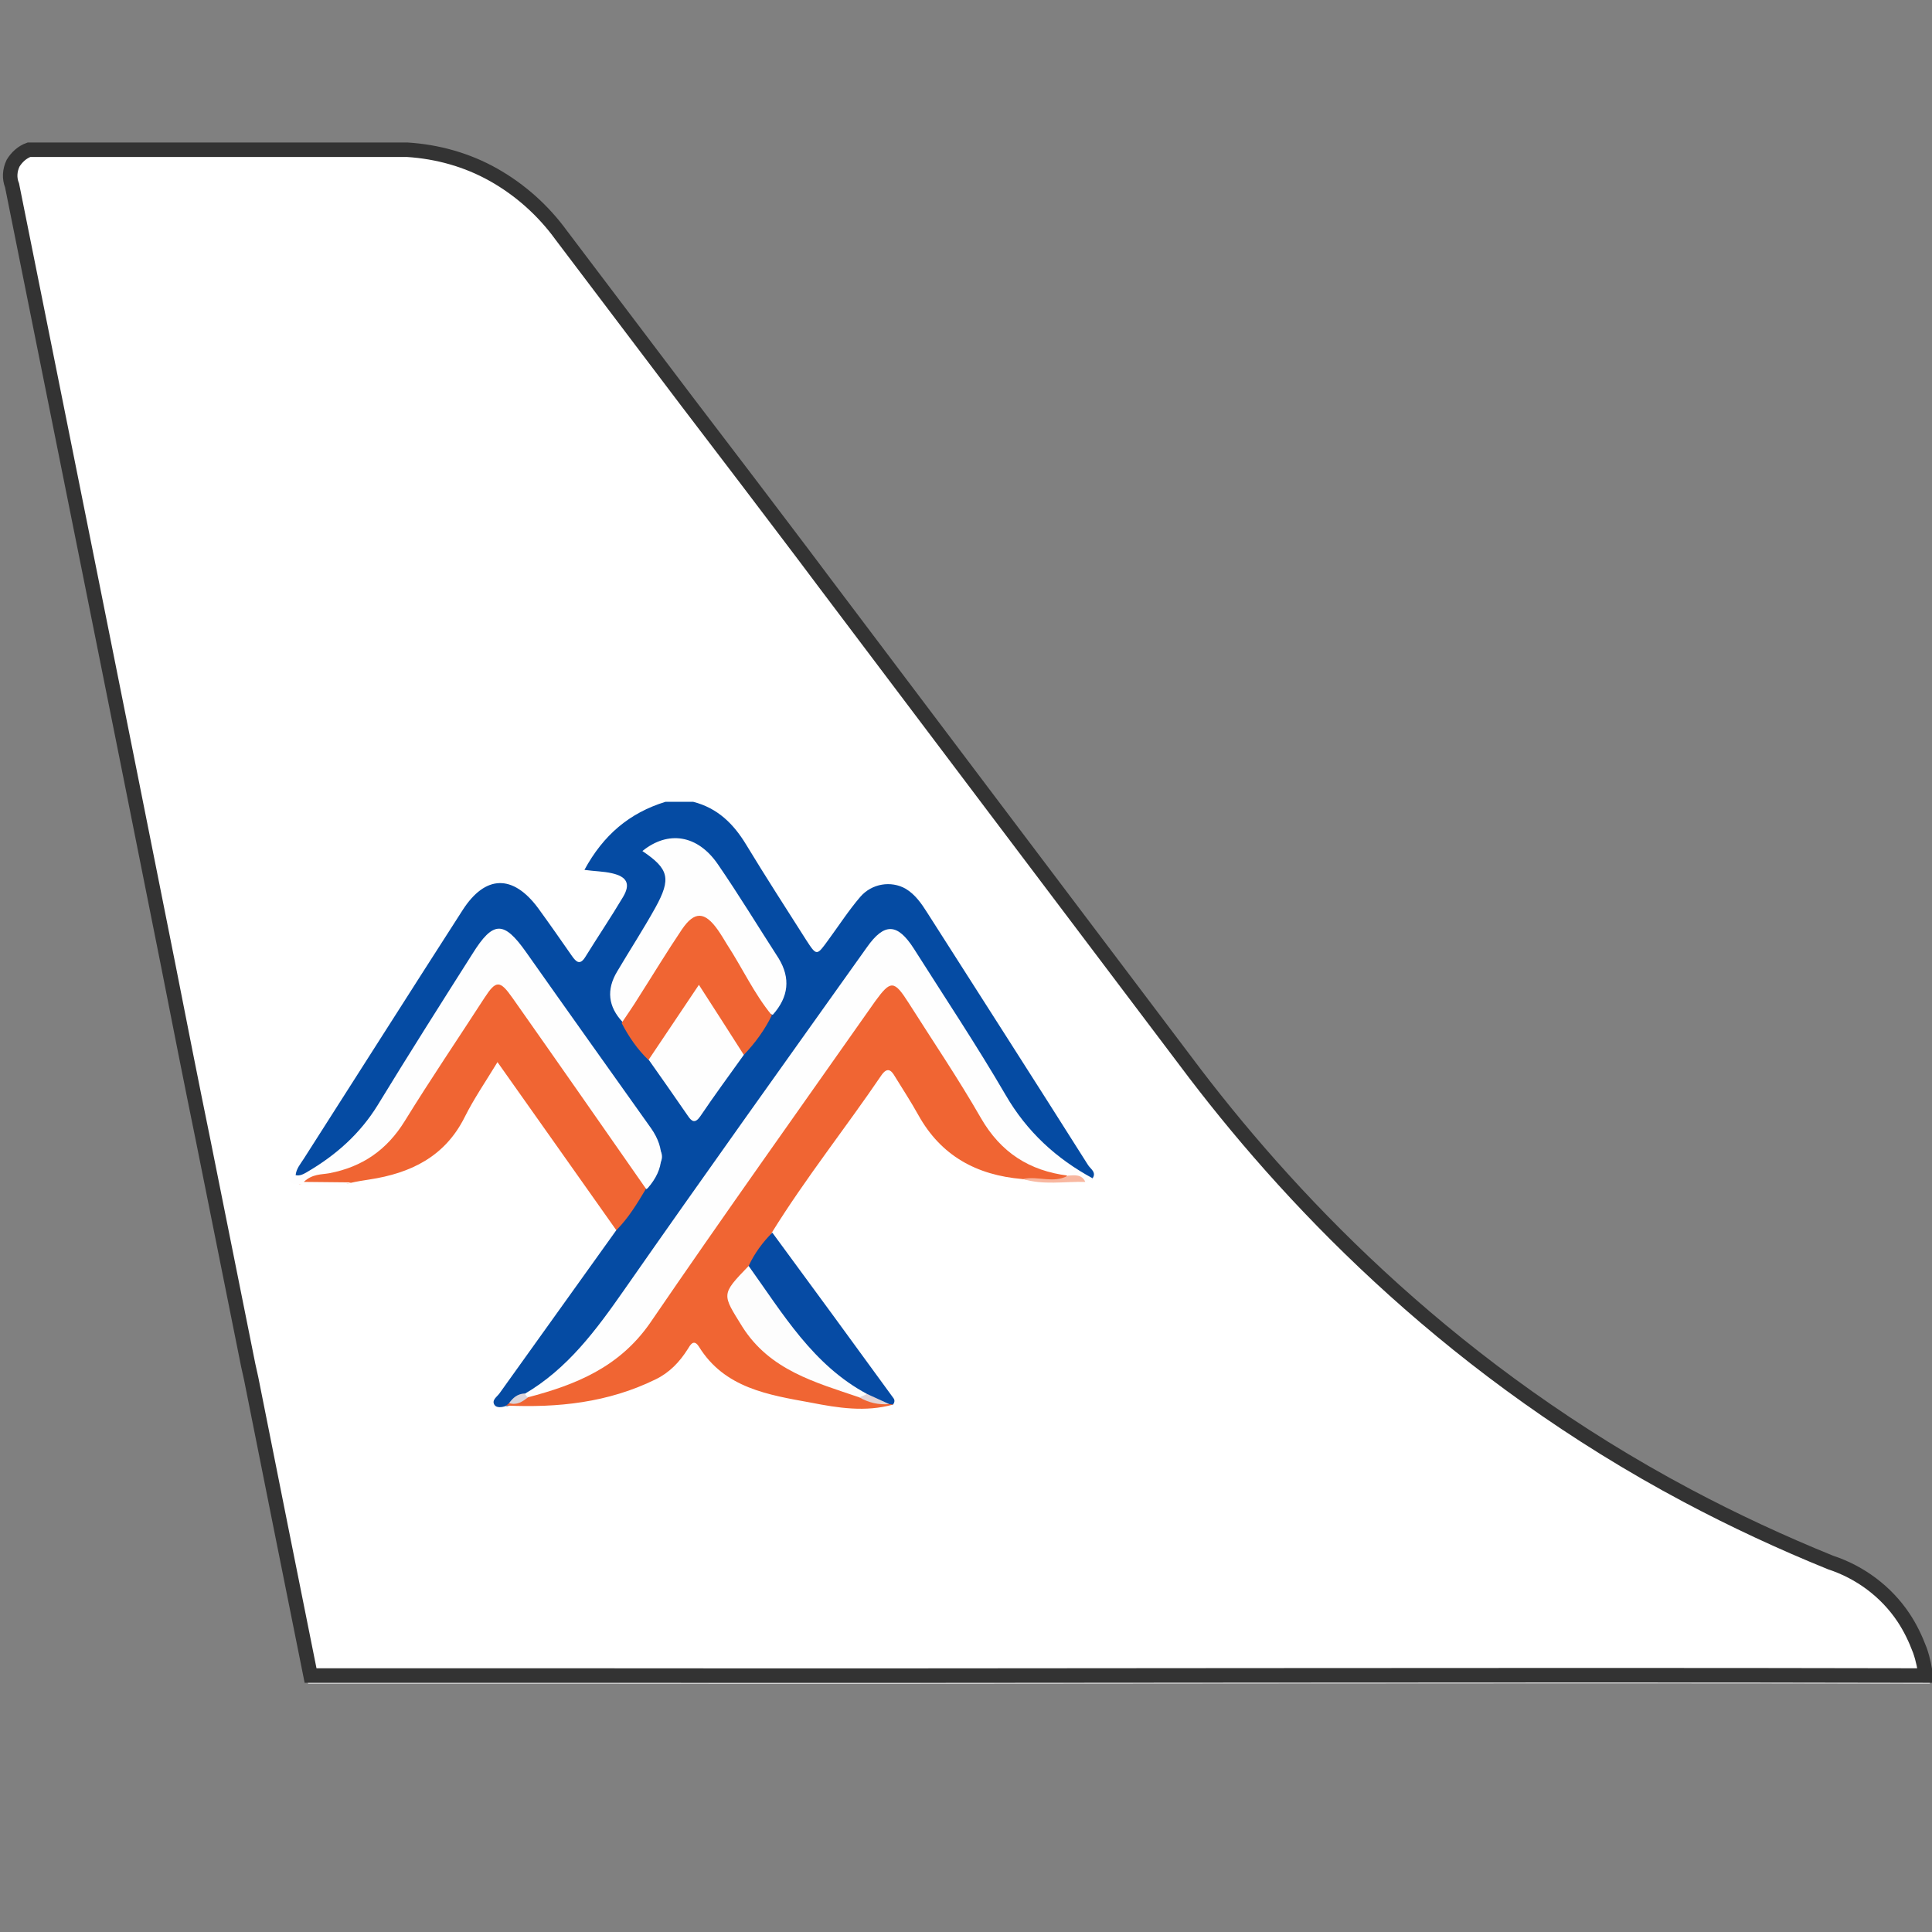
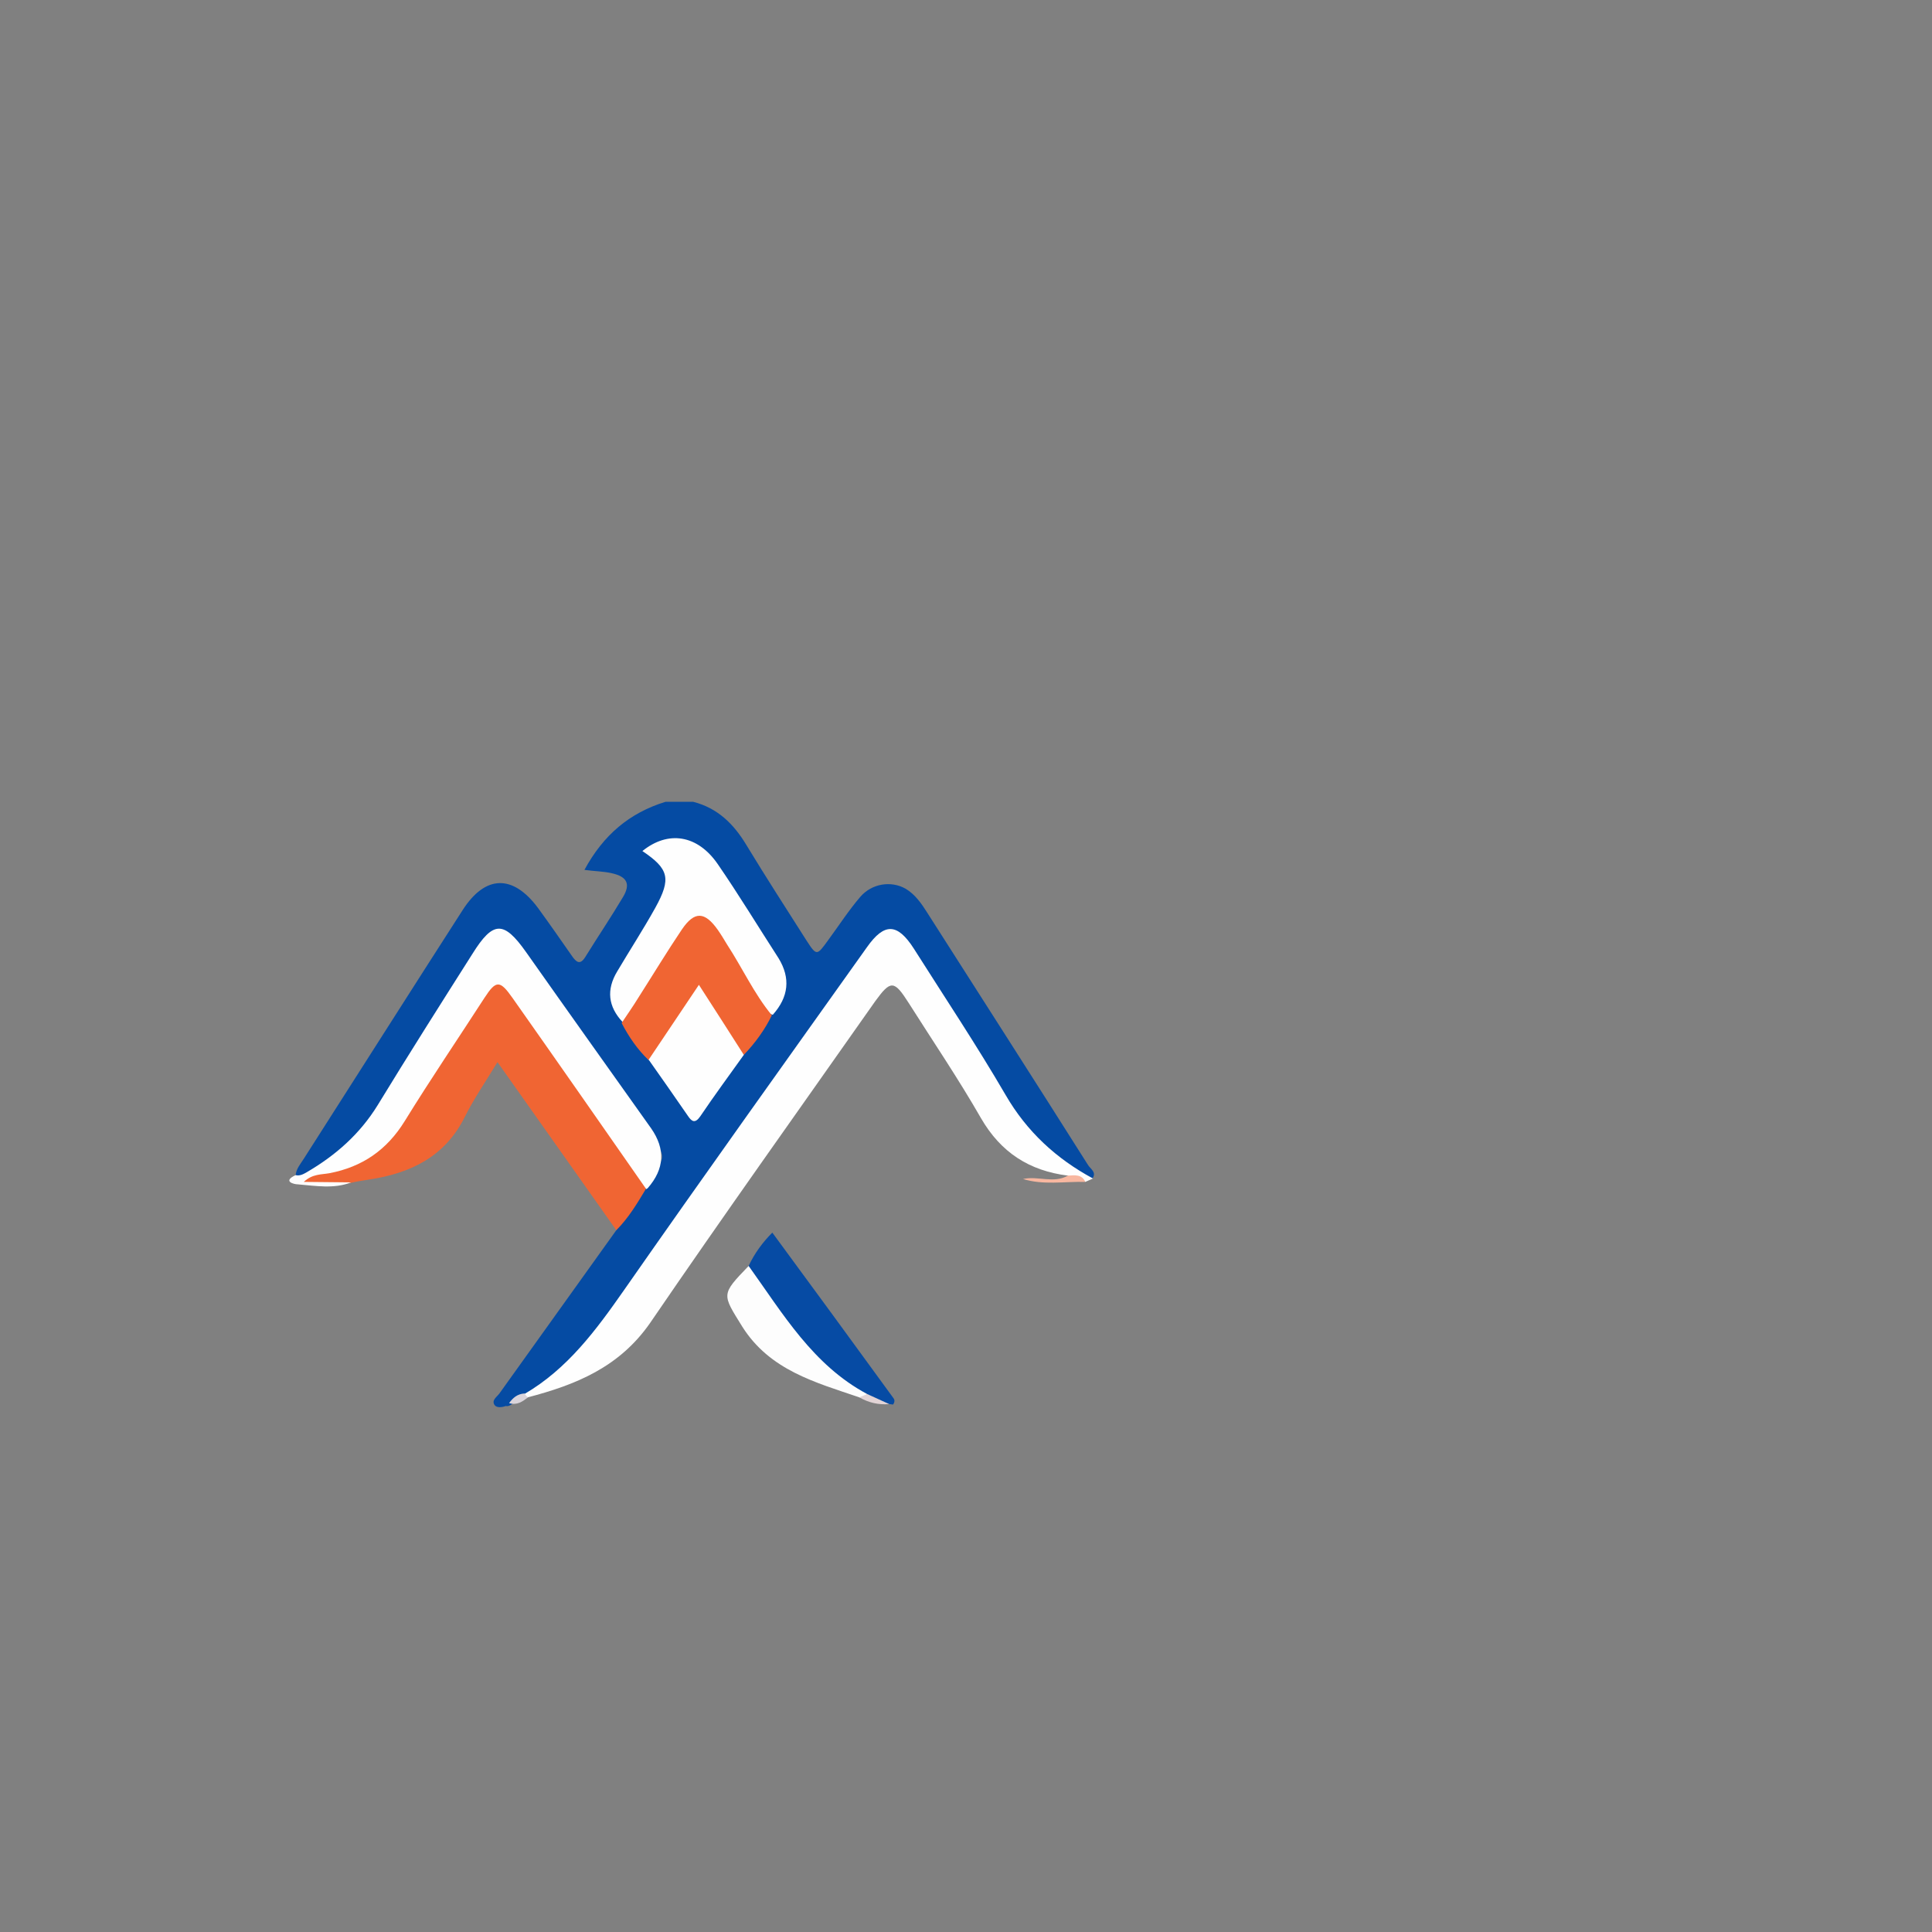
<svg xmlns="http://www.w3.org/2000/svg" version="1.1" id="Layer_1" x="0px" y="0px" viewBox="0 0 400 400" style="enable-background:new 0 0 400 400;" xml:space="preserve">
  <rect x="0" y="0" width="400" height="400" fill="#808080" stroke="none" />
  <style type="text/css">
	.st0{fill:#FFFFFF;stroke:#E0E0E0;stroke-width:0.999;stroke-miterlimit:10;}
	.st1{fill:#054BA3;}
	.st2{fill:#F06533;}
	.st3{fill:#FEFEFE;}
	.st4{fill:#064BA4;}
	.st5{fill:#F8B7A0;}
	.st6{fill:#DAD4DB;}
	.st7{fill:#FDFDFD;}
	.st8{fill:#E2D4D6;}
	.st9{fill:none;stroke:#333333;stroke-width:3;stroke-miterlimit:10;}
</style>
-   <path class="st0" d="M399,348.1c-92.2-0.2-184.2,0.1-276.4,0l0,0c-19.5,0-38.9,0-58.4,0c-4.1-20.5-8.2-41.1-12.3-61.7l0,0  c-0.2-0.9-0.4-1.8-0.6-2.7l0,0c-3.1-15.5-6.2-31-9.3-46.5c-2.5-12.2-4.9-24.5-7.3-36.7C23.9,146.5,13.2,92.4,2.4,38.4  c-0.1-0.3-0.9-2.4,0.2-4.6c1-2,3-2.6,3.3-2.8h78.4c3.7,0.2,10.6,1.1,18,5.2c8,4.4,12.6,10.5,14.1,12.6c3.4,4.5,12.5,16.6,26.1,34.6  c3.8,5,8,10.5,12.5,16.5c4.9,6.5,10.2,13.5,15.9,21c21.1,28.1,47.4,62.9,77,102.3c21.4,28.1,54.4,62.2,102,87.6  c10.1,5.4,20.1,9.9,29.6,13.8c2.6,0.9,10,3.7,15.2,11.4c1.6,2.4,2.7,4.8,3.4,6.8C398.5,344.9,398.8,346.7,399,348.1z" />
  <g>
    <path class="st1" d="M127.6,254.7c1.3-3.4,3.9-6,5.7-9.1c0.4-0.6,0.9-1.1,1.3-1.7c3.2-4.3,3.3-4.4,0.2-8.7   c-4.1-5.7-8.1-11.5-12.2-17.2c-5.2-7.3-10.3-14.7-15.5-21.9c-2.2-2.9-4.1-3.4-6.2-1.4c-0.9,0.8-1.5,1.9-2.1,2.9   c-6.7,10.3-13.2,20.7-19.6,31.3c-3.6,6-8.4,10.6-14.4,14.1c-1.1,0.6-2.2,1.6-3.6,0.4c0.1-1.4,1-2.4,1.7-3.5   c11-17.2,21.9-34.4,32.9-51.5c4.7-7.3,10.4-7.4,15.6-0.4c2.4,3.3,4.7,6.6,7,9.9c0.9,1.3,1.7,2,2.8,0.2c2.6-4.2,5.3-8.2,7.8-12.4   c1.6-2.7,0.8-4.2-2.3-4.9c-1.7-0.4-3.5-0.4-5.7-0.7c3.9-7.2,9.3-11.8,16.8-14.1h5.7c5.1,1.3,8.4,4.6,11,8.9   c4,6.6,8.2,13.1,12.4,19.7c2.2,3.4,2.2,3.3,4.6,0c2.2-3,4.2-6.1,6.6-8.9c2.4-2.8,6.4-3.4,9.4-1.7c2,1.2,3.3,3.1,4.5,5   c11.1,17.4,22.2,34.7,33.2,52.1c0.5,0.9,2,1.6,0.9,3c-2-0.1-3.6-1-5.2-2.1c-4.9-3.3-9-7.3-12.1-12.4c-6.2-10.3-12.8-20.4-19.2-30.6   c-4.6-7.2-6.1-7.2-11-0.2c-17.2,24.4-34.6,48.6-51.6,73c-4.8,6.9-10.3,13.1-17.8,17.2c-1.1,0.4-2.3,0.9-3.2,1.7   c-0.4,0.3-0.8,0.5-1.3,0.4c-0.8,0.3-1.9,0.4-2.3-0.2c-0.7-1,0.5-1.7,1-2.4C111.5,277.2,119.6,265.9,127.6,254.7L127.6,254.7z" />
-     <path class="st2" d="M105.4,290.5c1.3-0.6,2.5-1.2,3.8-1.7c3.5-1.6,7.2-2.5,10.7-4c5.1-2.2,9.4-5.3,12.7-10   c14.6-20.9,29.3-41.8,43.9-62.7c1.4-2,2.7-3.9,4.2-5.8c2.9-3.8,4.7-3.7,7.4,0c1.1,1.4,2,3,2.9,4.5c3.9,6.3,8,12.4,11.8,18.8   c3.8,6.3,8.4,11.3,16.1,12.5c0.9,0.1,2.6,0.3,1.8,2.1c-3,0.2-6.1,0.4-9.1-0.1c-9.4-0.8-16.8-4.8-21.5-13.3   c-1.5-2.7-3.2-5.3-4.8-7.9c-0.8-1.4-1.6-2-2.8-0.3c-7.4,10.9-15.7,21.3-22.7,32.6c-0.5,3-3.1,4.7-4.4,7.2c-1.1,1.4-2.2,2.8-3.2,4.3   c-1,1.4-1,2.7-0.1,4.3c3.9,6.9,9.4,11.8,16.9,14.5c3,1.1,6,2.3,9.1,3.2c1.8,0.7,3.6,1.1,5.5,1.2c0.5,0.1,1,0.4,1.3,0.9   c-5.7,1.6-11.4,0.7-17-0.4c-8.8-1.6-17.9-3-23.2-11.6c-1.1-1.7-1.8-0.3-2.3,0.5c-1.7,2.7-3.8,4.9-6.7,6.3c-9.8,4.8-20.2,5.9-31,5.4   C105,290.9,105.2,290.7,105.4,290.5L105.4,290.5z" />
    <path class="st3" d="M109.3,289.3c-0.7,0.2-0.9-0.1-0.7-0.7c8.9-5.2,14.8-13.2,20.6-21.5c16.6-23.8,33.5-47.4,50.3-71   c3.6-5.1,6.3-5,9.7,0.3c6.4,10.1,13,20,19,30.3c4.4,7.6,10.5,13.2,18.1,17.3c-0.5,0.2-1.1,0.5-1.6,0.7c-1-1-2.6-0.3-3.6-1.3   c-8-1-13.9-4.8-18-11.9c-4.7-8.2-10-16-15-23.9c-3-4.7-3.7-4.7-6.9-0.3c-15.6,22.2-31.3,44.2-46.6,66.6   C128.2,283.1,119.2,286.7,109.3,289.3L109.3,289.3z" />
    <path class="st2" d="M127.6,254.7c-8.1-11.5-16.2-22.9-24.6-34.8c-2.5,4.1-4.9,7.6-6.8,11.4c-4.1,8.2-11.2,11.6-19.7,12.9   c-1.3,0.2-2.6,0.4-3.9,0.7c-3.4,0.7-6.7,0.3-10.7,0.3c2-2.6,4.1-2.8,6.2-3.1c6.3-1,11-4.3,14.4-9.7c5.4-8.5,10.9-16.9,16.4-25.3   c3.3-5,5-5,8.4-0.2c8.5,12,16.8,24.1,25.2,36.1c0.7,1,1.5,1.9,1.2,3.2C131.9,249.2,130.1,252.2,127.6,254.7L127.6,254.7z" />
    <path class="st3" d="M72.7,244.8c-3.6,1.4-7.4,0.7-11.1,0.4c-0.7,0-3.2-0.6-0.4-1.9c0.9,0.2,1.6-0.2,2.3-0.6   c6-3.5,11-7.9,14.7-13.9c6.4-10.5,13-20.9,19.6-31.3c4.3-6.9,6.5-6.9,11.1-0.4c8.6,12.2,17.3,24.4,25.9,36.5   c3,4.3,2.8,8.4-0.7,12.4c-0.1,0.1-0.2,0.1-0.3,0.2c-9.2-13.2-18.4-26.4-27.7-39.6c-2.6-3.7-3.4-3.7-5.8,0   c-5.5,8.5-11.2,16.9-16.5,25.5c-3.7,6-8.8,9.5-15.6,10.8c-1.6,0.3-3.5,0.1-5.3,1.8L72.7,244.8L72.7,244.8z" />
    <path class="st4" d="M184.1,290.7c-1.6-0.6-3.3-0.7-4.9-1.6c-0.9-0.5-1.9-0.9-2.9-1.5c-9.4-5.9-15.1-15-21.1-23.8   c-0.3-0.5-0.4-1.1-0.2-1.7c1.2-2.6,2.9-4.9,4.9-6.9c8.4,11.4,16.8,22.9,25.1,34.3c0.3,0.4,0.2,0.9-0.1,1.3   C184.7,290.8,184.4,290.7,184.1,290.7L184.1,290.7z" />
    <path class="st5" d="M211.8,244.1c3.1-0.7,6.3,1,9.3-0.7c1.4-0.1,2.9-0.3,3.6,1.3C220.3,244.6,216,245.4,211.8,244.1z" />
    <path class="st3" d="M160,210.1c-2.3-0.6-3-2.6-4-4.3c-2.4-3.9-4.6-7.8-7-11.6c-2.8-4.6-4.7-4.6-7.8-0.1c-0.3,0.4-0.5,0.8-0.8,1.2   c-2.6,4.5-5.7,8.7-8.4,13.2c-0.7,1.2-1.3,2.9-3.1,3.1c-3-3.2-3.4-6.7-1.1-10.5c2.6-4.4,5.4-8.7,7.9-13.2c3.3-6,2.8-8-2.7-11.7   c5.3-4.3,11.4-3.4,15.6,2.7c4.4,6.4,8.4,13,12.6,19.5C163.7,202.5,163.3,206.4,160,210.1L160,210.1z" />
    <path class="st2" d="M154,218.4c-1.9-0.4-2.4-2.2-3.3-3.5c-1.9-3-3.9-6.1-6.1-9.2c-2.8,3.6-4.7,7.3-7,10.8c-0.8,1.3-1.4,2.8-3.3,3   c-2.3-2.2-4.1-4.8-5.6-7.7c1.2-1.8,2.4-3.5,3.5-5.3c3-4.7,5.9-9.5,9-14.1c2.6-3.8,4.7-3.7,7.4,0.1c0.7,1,1.3,2,1.9,3   c3.2,4.9,5.6,10.2,9.3,14.7C158.4,213.1,156.4,215.9,154,218.4z" />
    <path class="st3" d="M154,218.4c-3,4.2-6.1,8.4-9,12.7c-1.1,1.6-1.8,1.1-2.6-0.1c-2.7-3.9-5.4-7.8-8.1-11.6   c3.4-5.1,6.8-10.1,10.4-15.5C148,209,151,213.7,154,218.4L154,218.4z" />
    <path class="st6" d="M109.3,289.3c-1.1,0.9-2.3,1.7-3.9,1.2c0.8-1.1,1.7-1.9,3.2-2C108.8,288.8,109,289.1,109.3,289.3L109.3,289.3z   " />
    <path class="st7" d="M179.5,288.6c0,1.3-0.9,0.8-1.6,0.7c-9.1-3.1-18.5-5.6-24.2-14.6c-4.2-6.8-4.5-6.6,1.3-12.6   C162.1,272,168.3,282.6,179.5,288.6L179.5,288.6z" />
    <path class="st8" d="M179.5,288.6c1.5,0.7,3.1,1.4,4.6,2.1c-2.2,0.2-4.3-0.3-6.2-1.4C178.4,289.1,179,288.9,179.5,288.6   L179.5,288.6z" />
  </g>
-   <path class="st9" d="M398.7,346.9c-92.1-0.2-184,0.1-276.1,0H64.3c-4.1-20.4-8.2-40.9-12.3-61.5l0,0l-0.6-2.7l0,0l-9.3-46.4  c-2.5-12.2-4.9-24.4-7.3-36.6C24.1,146,13.3,92.2,2.5,38.4c-0.6-1.5-0.5-3.1,0.2-4.6C3.5,32.5,4.6,31.5,6,31h78.3  c6.3,0.4,12.4,2.1,17.9,5.2c5.5,3.1,10.3,7.4,14,12.5c3.4,4.5,12.5,16.5,26.1,34.5c3.8,5,8,10.5,12.5,16.4  c4.9,6.5,10.2,13.4,15.8,20.9c21.1,28,47.3,62.7,76.9,101.9c21.4,28,54.3,62,101.9,87.3c9.6,5.1,19.5,9.7,29.6,13.8  c6.1,2,11.5,6,15.1,11.4c1.4,2.1,2.5,4.4,3.4,6.8C398.2,343.7,398.5,345.5,398.7,346.9z" />
</svg>